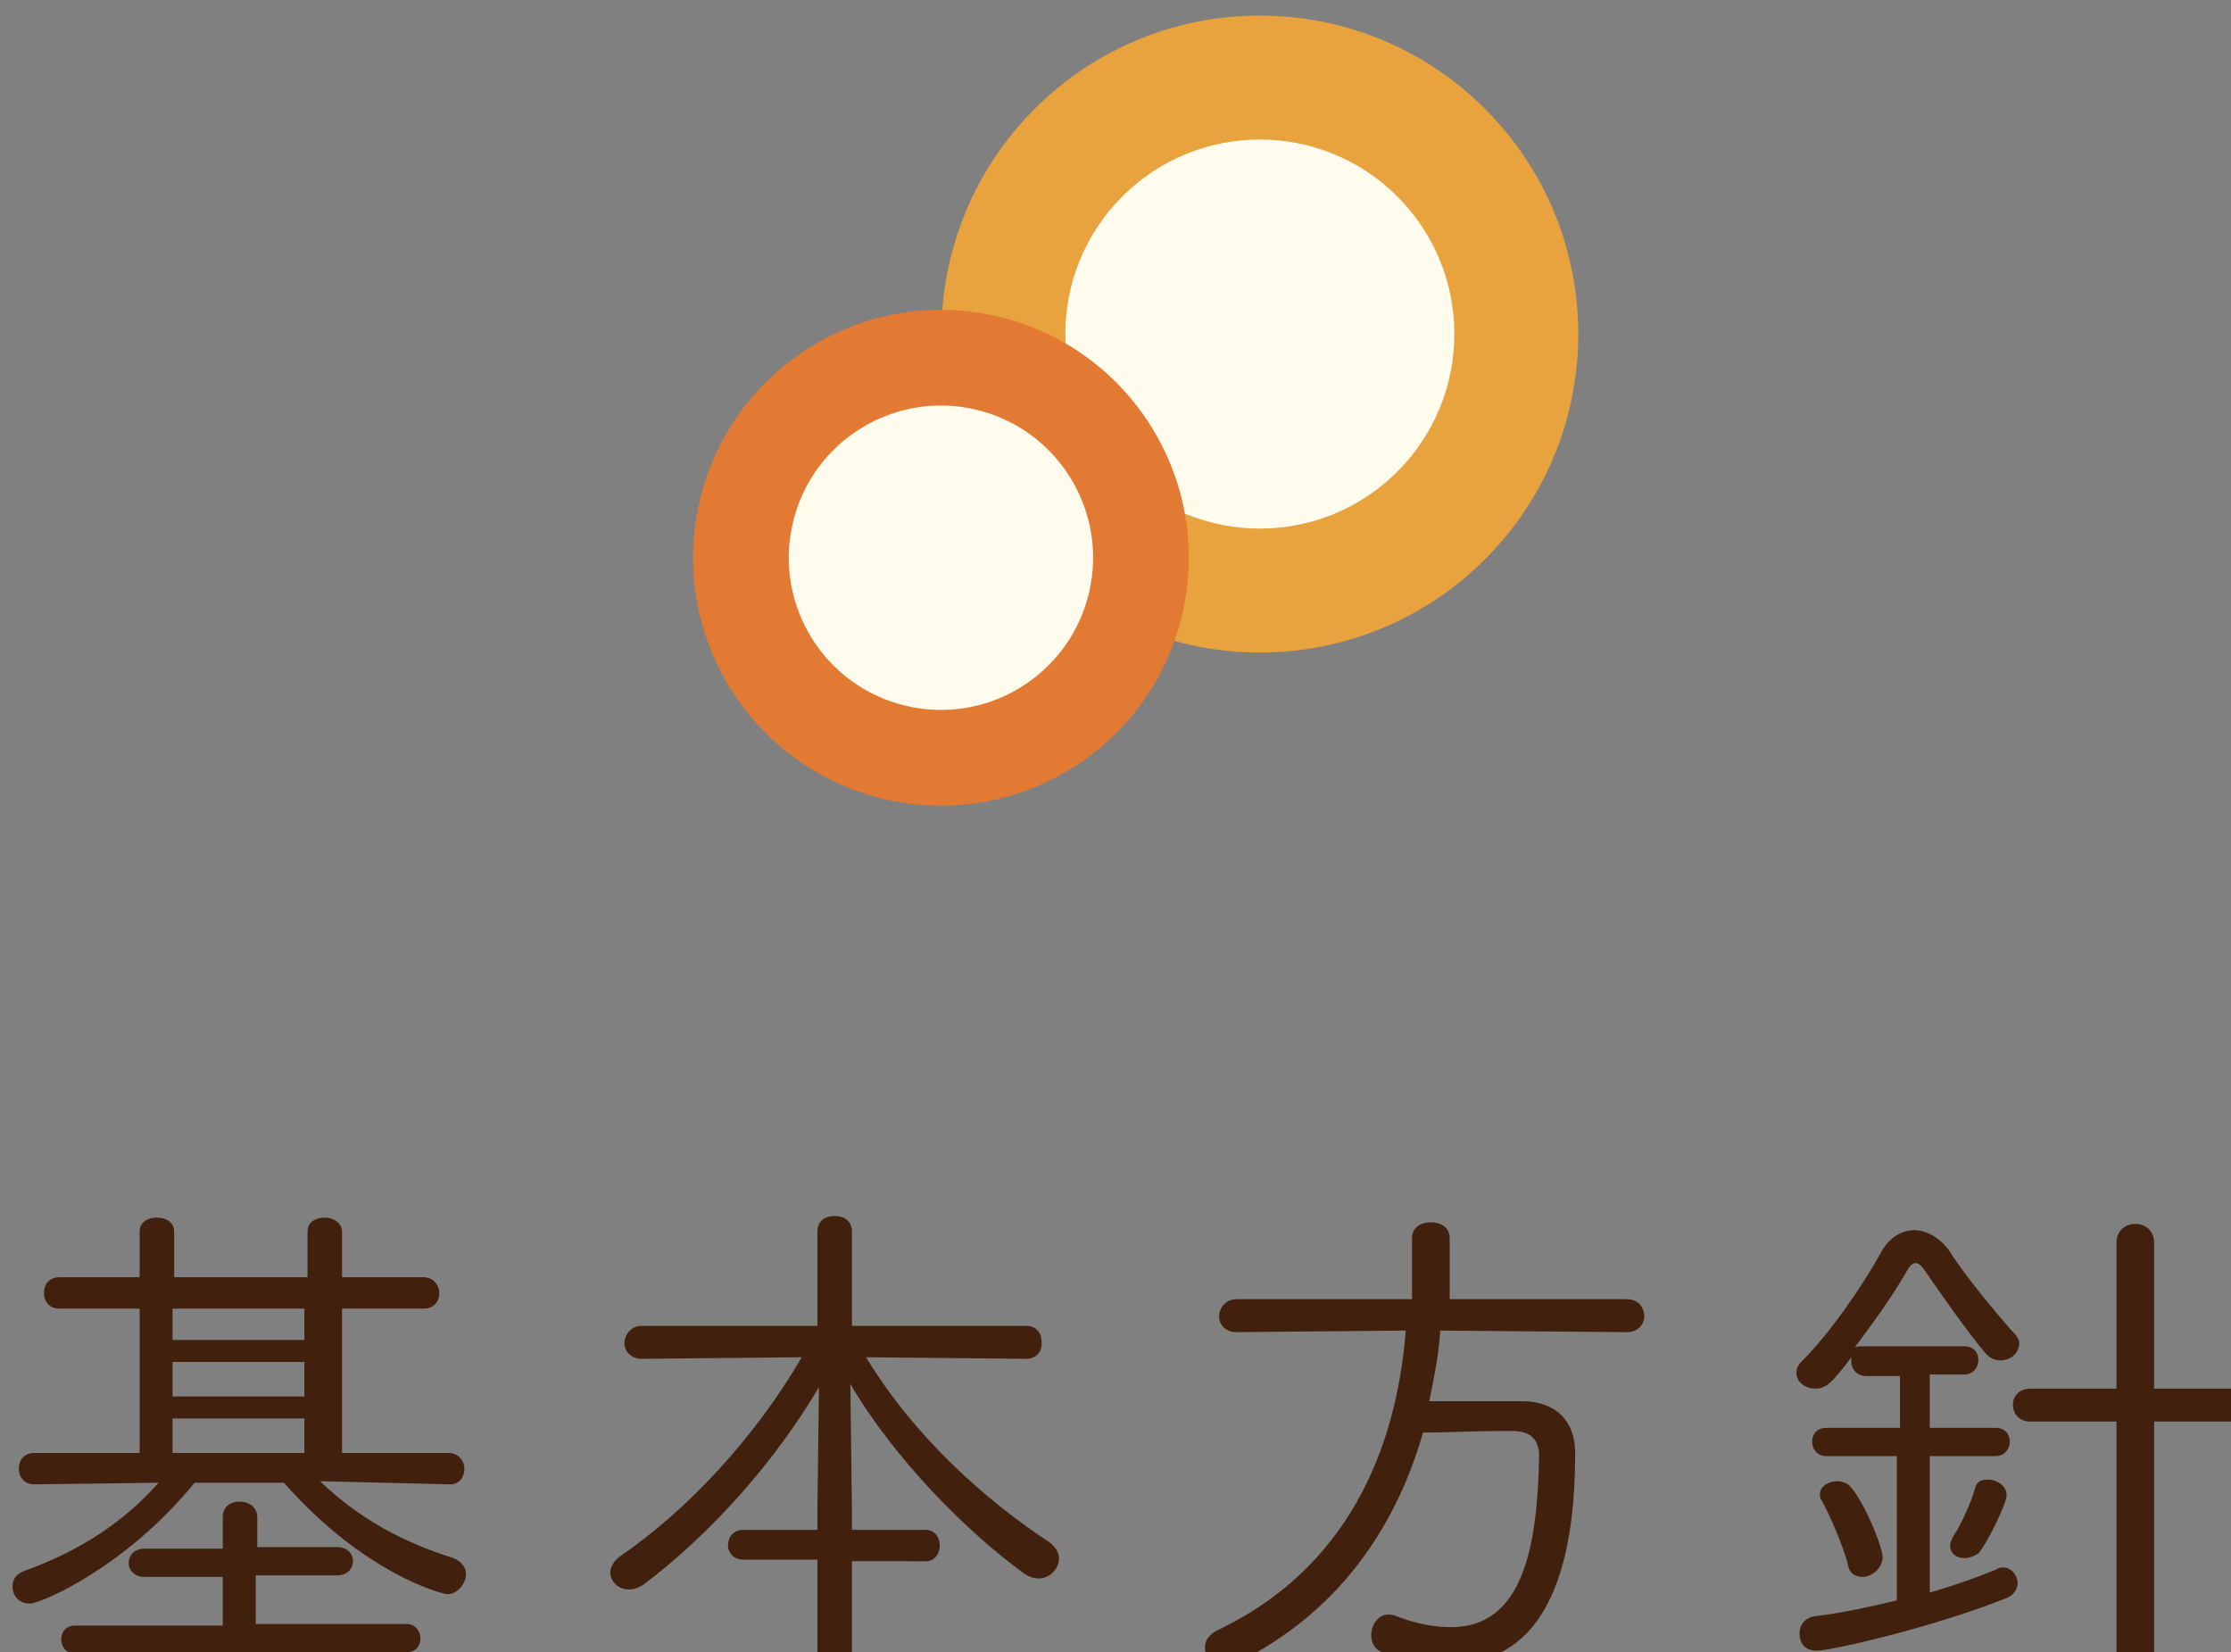
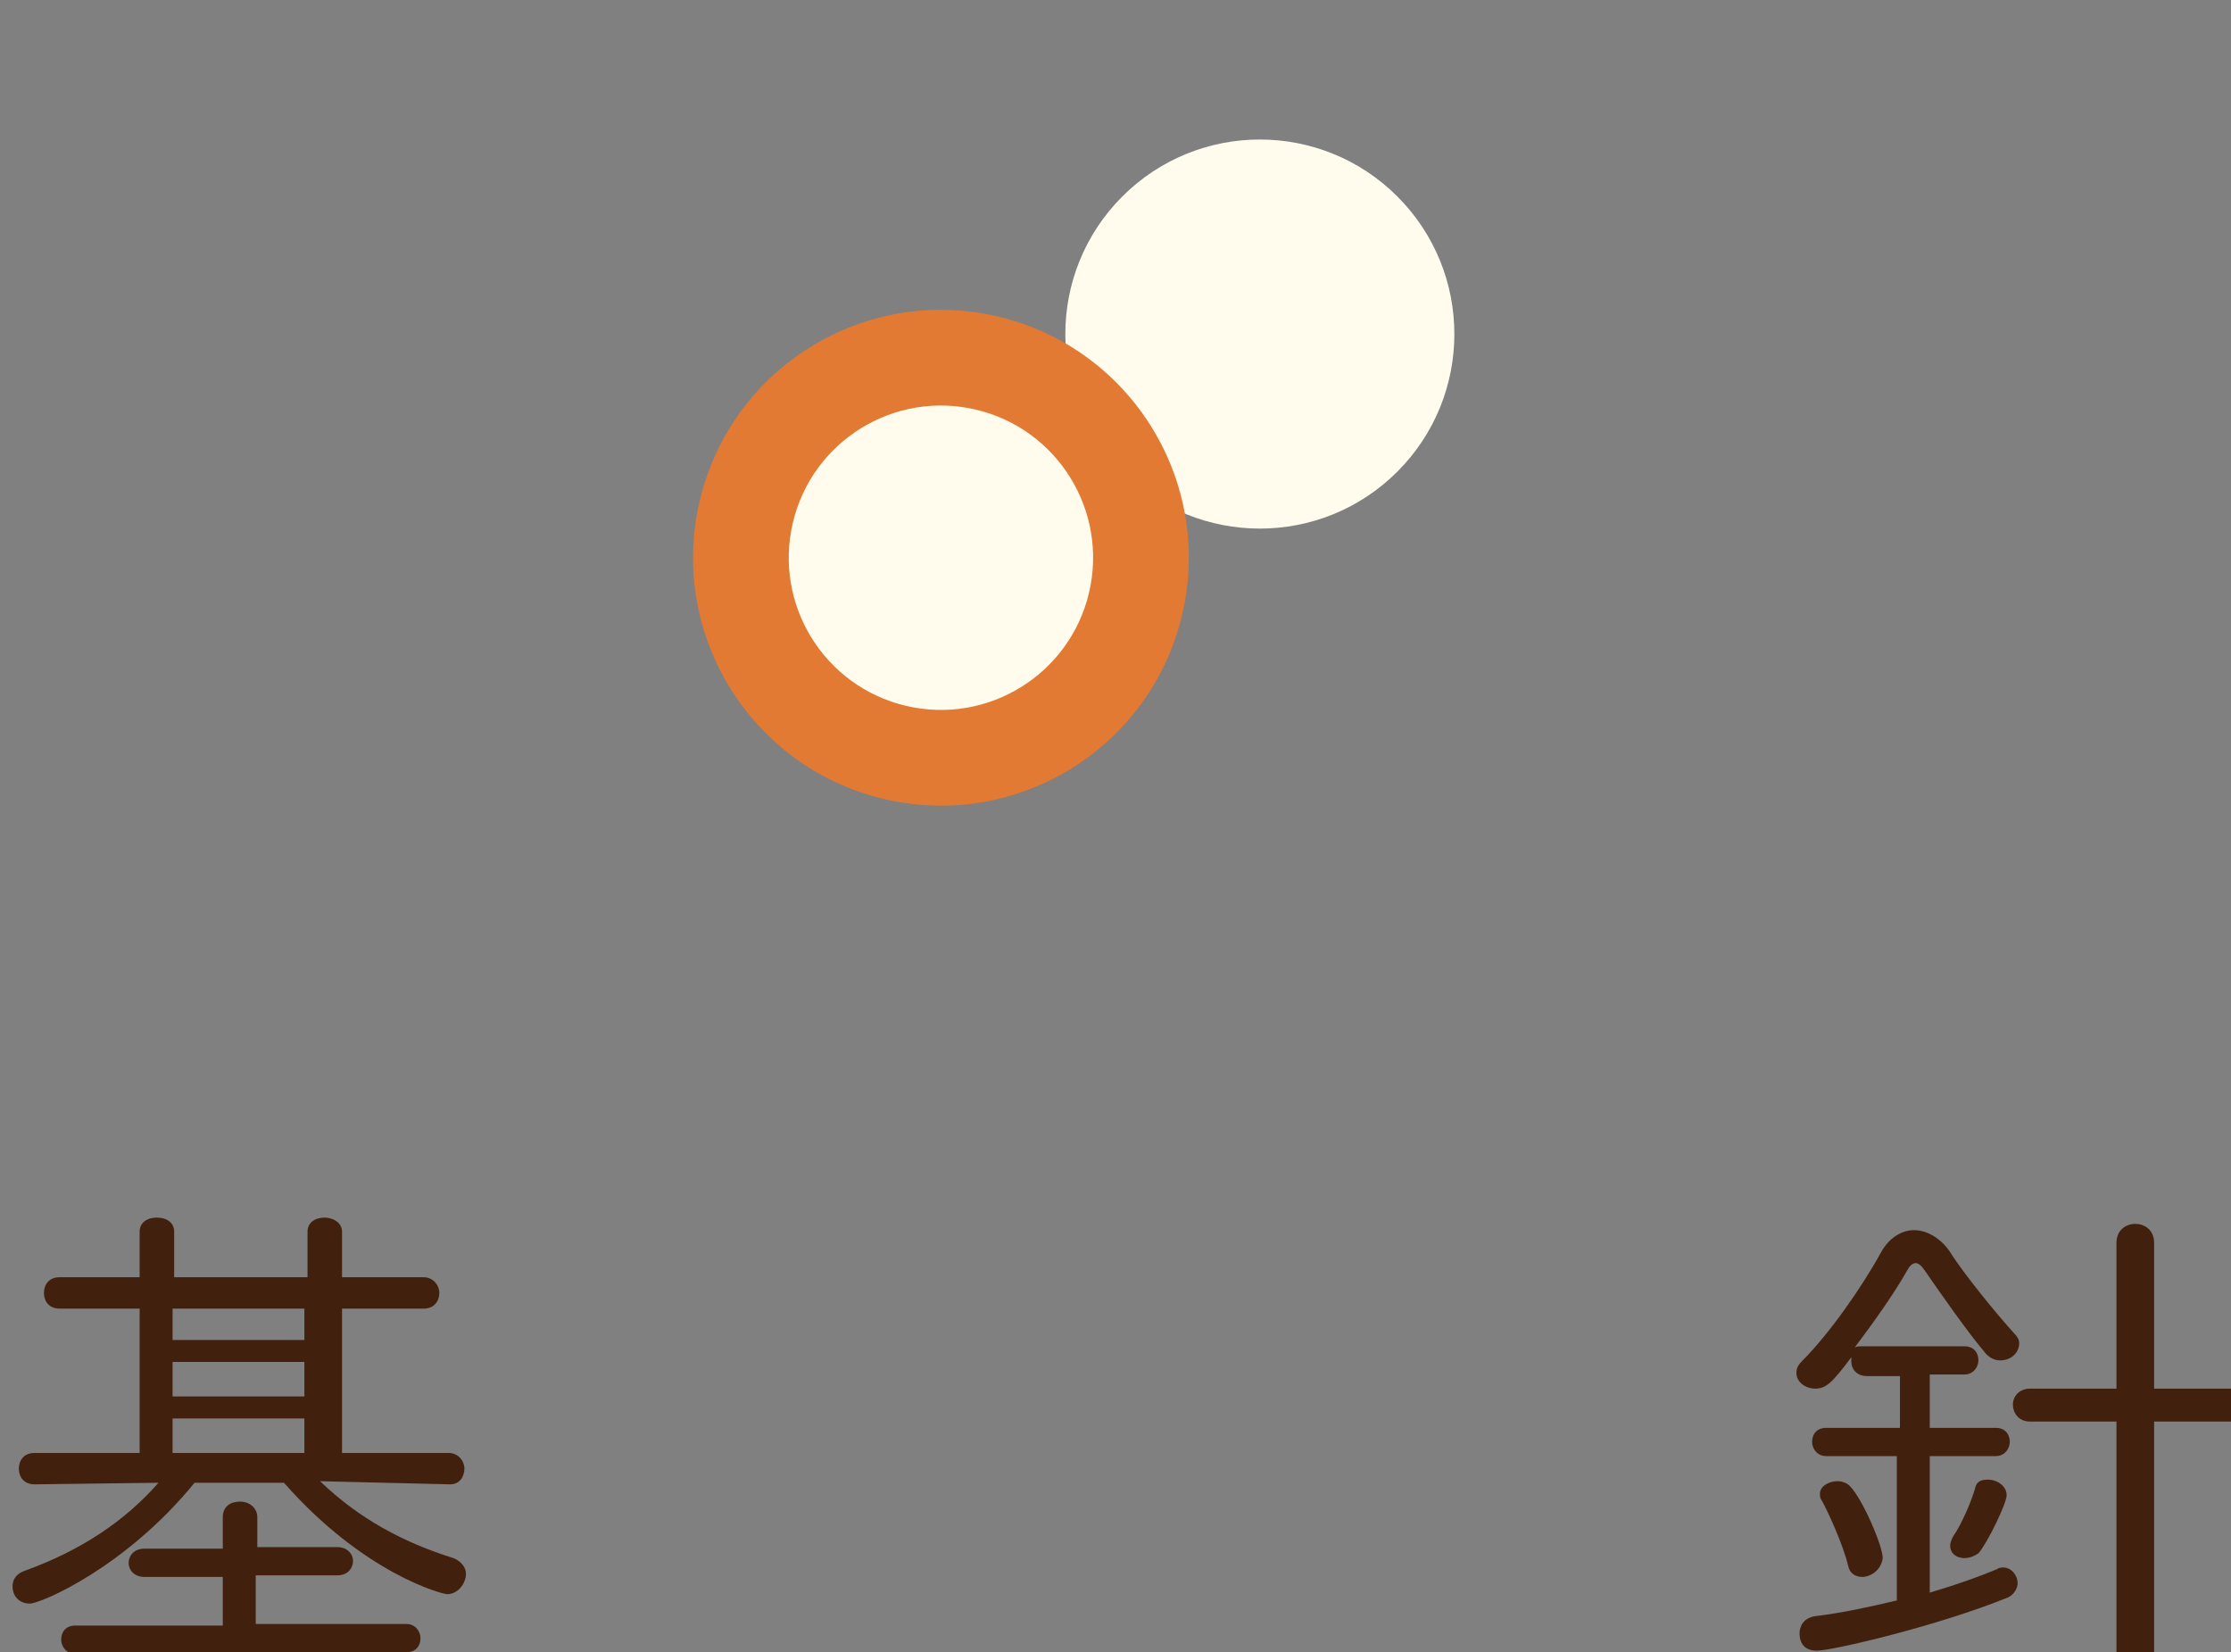
<svg xmlns="http://www.w3.org/2000/svg" version="1.1" id="レイヤー_1" x="0px" y="0px" width="142.2px" height="105.3px" viewBox="0 0 142.2 105.3" style="enable-background:new 0 0 142.2 105.3;" xml:space="preserve">
  <rect x="0" y="0" width="142.2" height="105.3" fill="#808080" stroke="none" />
  <style type="text/css">
	.st0{fill:#41210D;}
	.st1{fill:#E9A33E;}
	.st2{fill:#FFFCEE;}
	.st3{fill:#E27A33;}
</style>
  <g>
    <g>
      <path class="st0" d="M20.4,94.4c2.5,2.4,5.3,3.9,8.5,4.9c0.5,0.2,0.8,0.6,0.8,1c0,0.6-0.5,1.3-1.2,1.3c-0.3,0-5.3-1.3-10.4-7.1    h-5.7c-4.4,5.4-9.8,7.7-10.5,7.7c-0.7,0-1.1-0.5-1.1-1.1c0-0.4,0.2-0.8,0.8-1c3.6-1.3,6.4-3.2,8.5-5.6l-7.9,0.1c-0.7,0-1-0.5-1-1    c0-0.5,0.3-1,1-1l6.7,0v-9.2H3.8c-0.7,0-1-0.5-1-1c0-0.5,0.3-1,1-1l5.1,0v-2.9c0-0.6,0.5-0.9,1.1-0.9c0.6,0,1.1,0.3,1.1,0.9v2.9    l4.3,0l4.2,0v-2.9c0-0.6,0.5-0.9,1.1-0.9c0.5,0,1.1,0.3,1.1,0.9v2.9l5.2,0c0.6,0,1,0.5,1,1c0,0.5-0.3,1-1,1h-5.2v9.2l6.8,0    c0.6,0,1,0.5,1,1c0,0.5-0.3,1-0.9,1L20.4,94.4z M4.8,105.4c-0.6,0-0.9-0.5-0.9-0.9c0-0.5,0.3-0.9,0.9-0.9h9.4l0-3.1h-5    c-0.6,0-1-0.4-1-0.9c0-0.4,0.3-0.9,1-0.9h5v-2c0-0.7,0.5-1,1.1-1c0.6,0,1.1,0.4,1.1,1v1.9h5.1c0.6,0,1,0.4,1,0.9    c0,0.4-0.3,0.9-1,0.9h-5.2v3.1h9.6c0.6,0,0.9,0.5,0.9,0.9c0,0.5-0.3,0.9-0.9,0.9H4.8z M19.4,83.4H11v2h8.4V83.4z M19.4,86.8H11V89    h8.4V86.8z M19.4,90.4H11v2.2l4.3,0l4.1,0V90.4z" />
-       <path class="st0" d="M54.3,99.4v6.2c0,0.6-0.6,0.9-1.1,0.9c-0.6,0-1.1-0.3-1.1-0.9v-6.2h-4.7c-0.7,0-1-0.5-1-0.9c0-0.5,0.3-1,1-1    h4.7v-1.3l0.1-7.8c-2.7,4.6-6.8,9.3-11.2,12.6c-0.3,0.2-0.6,0.3-0.9,0.3c-0.7,0-1.2-0.5-1.2-1.1c0-0.3,0.2-0.7,0.6-1    c4.4-3,8.7-7.7,11.6-12.7l-10.2,0.1c-0.7,0-1.1-0.5-1.1-1c0-0.5,0.4-1.1,1.1-1.1h11.2v-6c0-0.7,0.5-1,1.1-1c0.6,0,1.1,0.3,1.1,1v6    h11.1c0.7,0,1,0.5,1,1.1c0,0.5-0.3,1-1,1l-10.2-0.1c3.1,5.1,7.6,9.1,11.7,11.8c0.4,0.3,0.6,0.7,0.6,1c0,0.7-0.6,1.3-1.3,1.3    c-0.3,0-0.6-0.1-0.9-0.3c-3.6-2.6-8.3-7.3-11.1-12.1l0.1,8v1.3H59c0.6,0,0.9,0.5,0.9,1c0,0.5-0.3,1-0.9,1H54.3z" />
-       <path class="st0" d="M91.8,84.8c-0.1,1.6-0.4,3-0.7,4.5c1.3,0,2.7,0,4.1,0H97c2.1,0,3.4,1.2,3.4,3.3c0,12.8-5.6,13.4-8,13.4    c-1.3,0-2.7-0.3-4.3-0.7c-0.5-0.2-0.7-0.6-0.7-1.1c0-0.6,0.4-1.3,1.1-1.3c0.1,0,0.3,0,0.5,0.1c1.3,0.5,2.4,0.7,3.5,0.7    c4.6,0,5.5-5.2,5.6-10.9c0-1.1-0.6-1.6-1.7-1.6h-0.8c-1.6,0-3.4,0.1-4.9,0.1c-1.8,6.3-5.6,11.6-11.9,14.7    c-0.3,0.1-0.5,0.2-0.7,0.2c-0.7,0-1.3-0.6-1.3-1.2c0-0.4,0.2-0.8,0.8-1.1c8.2-3.9,11.4-11.4,12-19.1l-10.8,0.1    c-0.7,0-1.1-0.5-1.1-1c0-0.5,0.4-1.1,1.1-1.1H90v-3.9c0-0.7,0.6-1,1.2-1c0.6,0,1.2,0.3,1.2,1v3.9h11.3c0.7,0,1.1,0.5,1.1,1.1    c0,0.5-0.4,1-1.1,1L91.8,84.8z" />
      <path class="st0" d="M121.1,92.8l-4.7,0c-0.6,0-0.9-0.5-0.9-0.9c0-0.5,0.3-0.9,0.9-0.9h4.7v-3.3l-2.1,0c-0.7,0-1-0.5-1-0.9    c0-0.1,0-0.2,0-0.3c-1.2,1.6-1.6,2-2.3,2c-0.6,0-1.2-0.4-1.2-1c0-0.3,0.1-0.5,0.4-0.8c1.7-1.7,3.8-4.7,5-6.9    c0.5-0.9,1.3-1.4,2.1-1.4c0.8,0,1.7,0.5,2.3,1.4c0.8,1.3,3,4,4.1,5.2c0.2,0.2,0.3,0.4,0.3,0.6c0,0.6-0.5,1.1-1.2,1.1    c-0.3,0-0.6-0.1-0.9-0.4c-1.2-1.4-3-4-3.9-5.3c-0.2-0.3-0.4-0.5-0.6-0.5c-0.2,0-0.4,0.2-0.5,0.4c-0.9,1.6-2.2,3.4-3.4,5    c0.1-0.1,0.3-0.1,0.6-0.1h6.4c0.6,0,0.9,0.4,0.9,0.9c0,0.4-0.3,0.9-0.9,0.9l-2.2,0V91h4.2c0.6,0,0.9,0.4,0.9,0.9    c0,0.4-0.3,0.9-0.9,0.9l-4.2,0v8.7c1.7-0.5,3.1-1,4.3-1.5c0.1-0.1,0.3-0.1,0.4-0.1c0.5,0,0.9,0.5,0.9,1c0,0.3-0.2,0.7-0.6,0.9    c-4.4,1.8-11.2,3.4-12.2,3.4c-0.8,0-1.1-0.5-1.1-1.1c0-0.5,0.3-1,1-1.1c1.7-0.2,3.5-0.6,5.2-1V92.8z M118.7,100.5    c-0.4,0-0.8-0.2-0.9-0.7c-0.3-1.3-1.3-3.5-1.7-4.2c-0.1-0.1-0.1-0.3-0.1-0.4c0-0.5,0.6-0.8,1.1-0.8c0.3,0,0.6,0.1,0.8,0.3    c0.8,0.8,2.1,3.8,2.1,4.6C119.9,100.1,119.2,100.5,118.7,100.5z M125.2,99.3c-0.5,0-0.9-0.3-0.9-0.8c0-0.2,0.1-0.4,0.2-0.6    c0.5-0.7,1.2-2.3,1.4-3.1c0.1-0.4,0.4-0.5,0.8-0.5c0.6,0,1.2,0.4,1.2,1c0,0.5-1.2,3-1.8,3.7C125.8,99.2,125.5,99.3,125.2,99.3z     M134.9,90.6l-5.5,0c-0.7,0-1.1-0.5-1.1-1.1c0-0.5,0.4-1,1.1-1l5.5,0l0-9.3c0-0.8,0.6-1.2,1.2-1.2c0.6,0,1.2,0.4,1.2,1.2v9.3    l5.6,0c0.8,0,1.1,0.5,1.1,1.1c0,0.5-0.4,1-1.1,1l-5.6,0v14.9c0,0.8-0.6,1.1-1.2,1.1c-0.6,0-1.2-0.4-1.2-1.1L134.9,90.6z" />
    </g>
  </g>
  <g>
    <g>
-       <ellipse transform="matrix(0.707 -0.707 0.707 0.707 8.469 63.003)" class="st1" cx="80.3" cy="21.3" rx="20.3" ry="20.3" />
      <g>
        <g>
          <ellipse transform="matrix(0.707 -0.707 0.707 0.707 8.469 63.003)" class="st2" cx="80.3" cy="21.3" rx="12.4" ry="12.4" />
        </g>
      </g>
    </g>
    <ellipse transform="matrix(0.23 -0.973 0.973 0.23 11.655 85.663)" class="st3" cx="59.9" cy="35.5" rx="15.8" ry="15.8" />
    <g>
      <g>
        <ellipse transform="matrix(0.23 -0.973 0.973 0.23 11.655 85.663)" class="st2" cx="59.9" cy="35.5" rx="9.7" ry="9.7" />
      </g>
    </g>
  </g>
</svg>